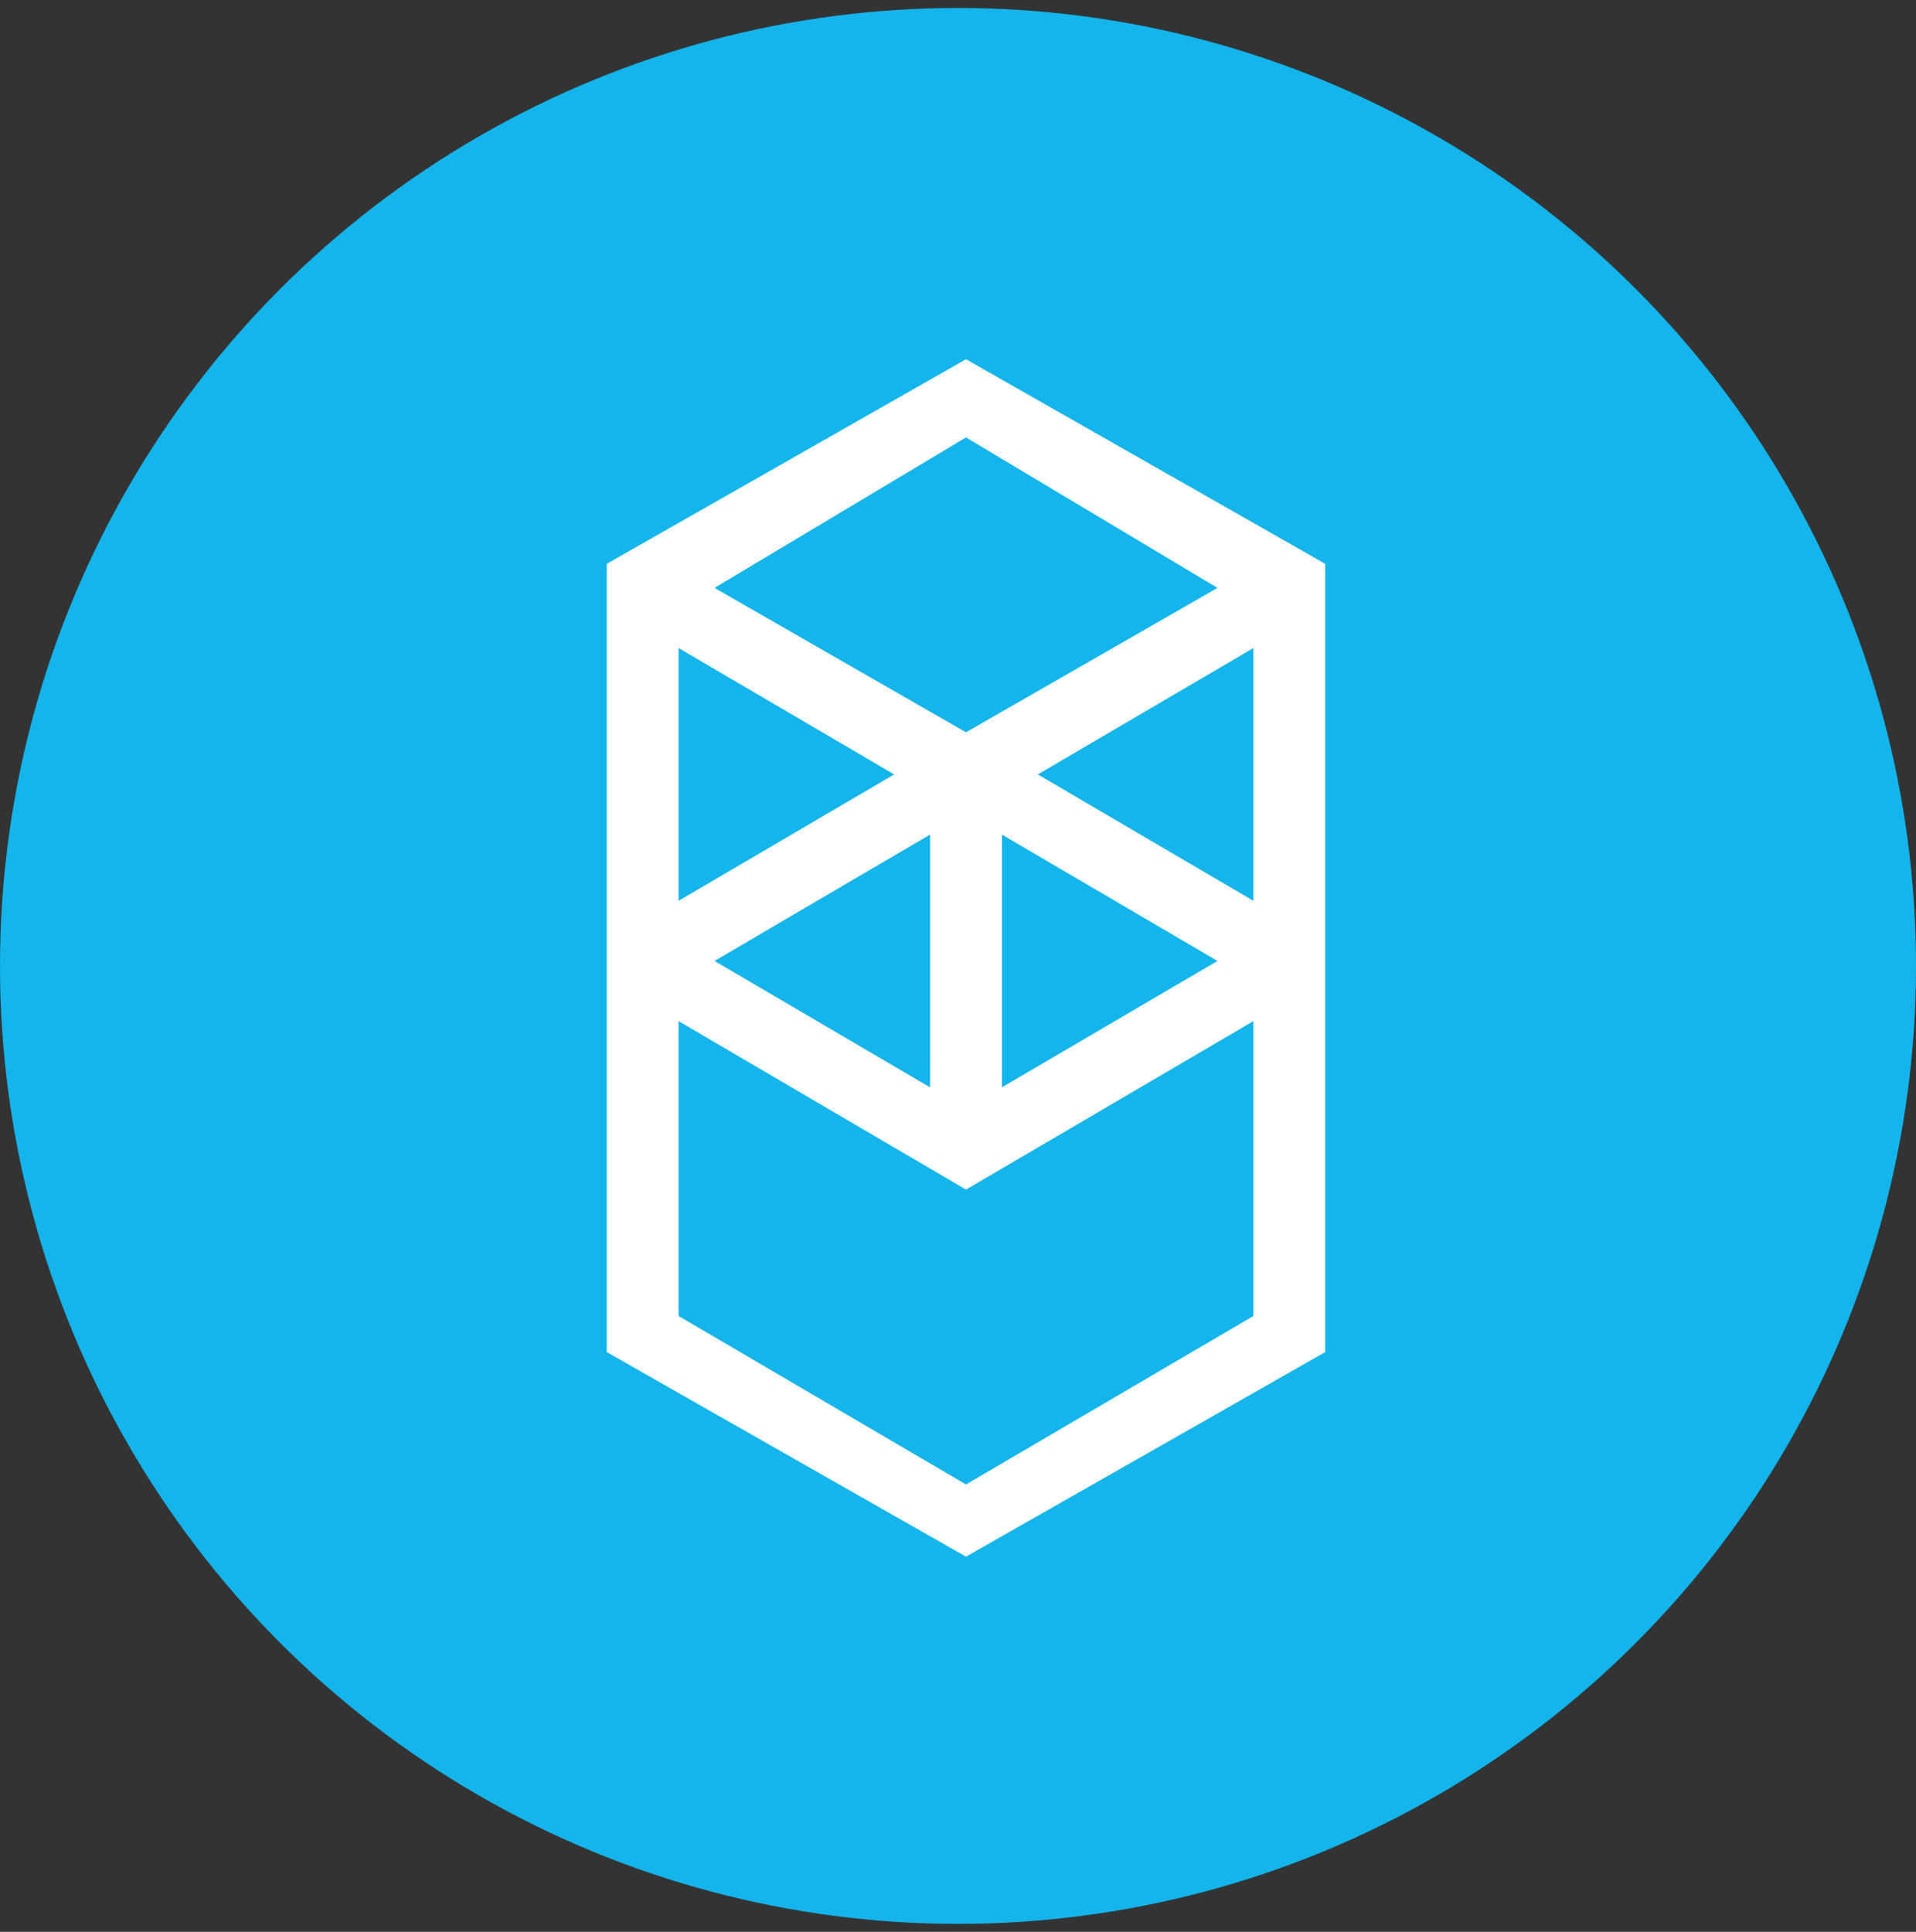
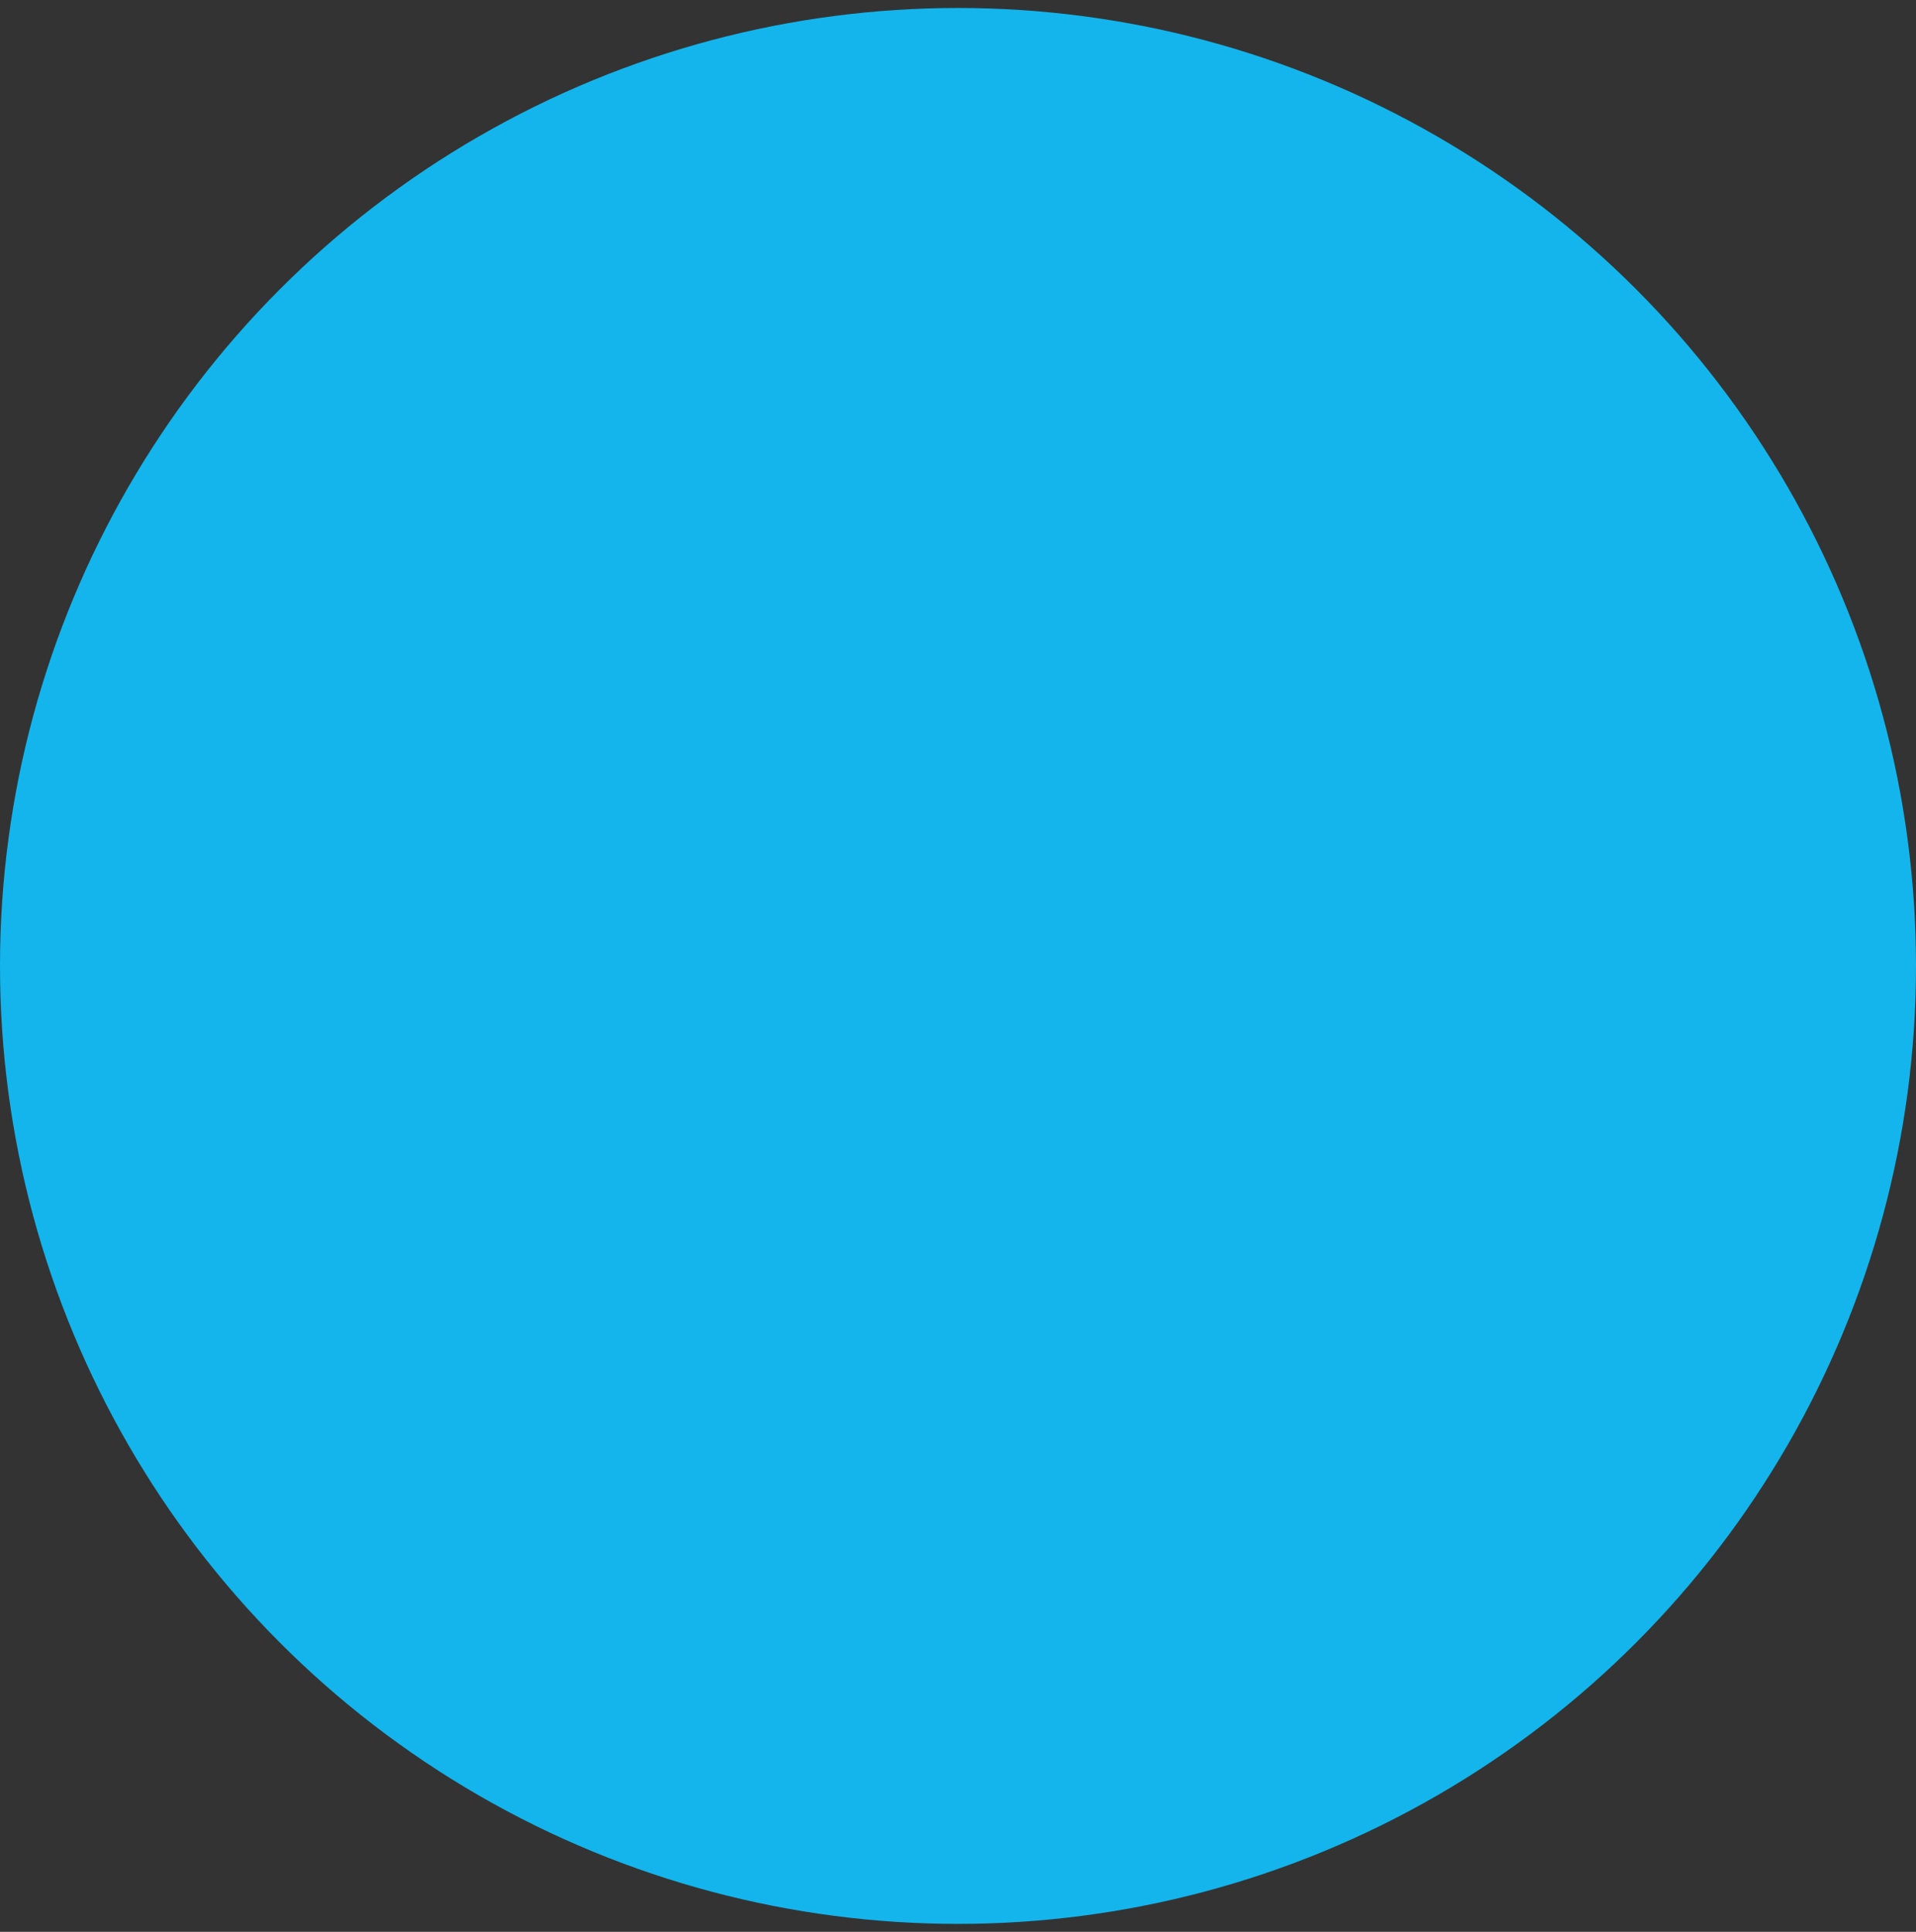
<svg xmlns="http://www.w3.org/2000/svg" width="120" height="121" viewBox="0 0 120 121" fill="none">
  <rect x="0" y="0" width="120" height="121" fill="#333333" stroke="none" />
  <g id="Fantom (FTM)">
    <circle id="Fantom (FTM)_2" cx="60" cy="60.5" r="60" fill="#13B5EC" />
-     <path id="Fantom (FTM)_3" fill-rule="evenodd" clip-rule="evenodd" d="M65 48.505L78.5 40.59V56.42L65 48.505ZM78.5 82.425L60.5 92.977L42.5 82.425V63.957L60.5 74.51L78.5 63.957V82.425ZM42.5 40.59L56 48.505L42.5 56.42V40.59ZM62.75 52.274L76.25 60.188L62.75 68.103V52.274ZM58.25 68.103L44.75 60.188L58.25 52.274V68.103ZM76.25 36.822L60.5 45.867L44.75 36.822L60.5 27.399L76.25 36.822ZM38 35.314V84.686L60.5 97.5L83 84.686V35.314L60.5 22.5L38 35.314Z" fill="white" />
  </g>
</svg>